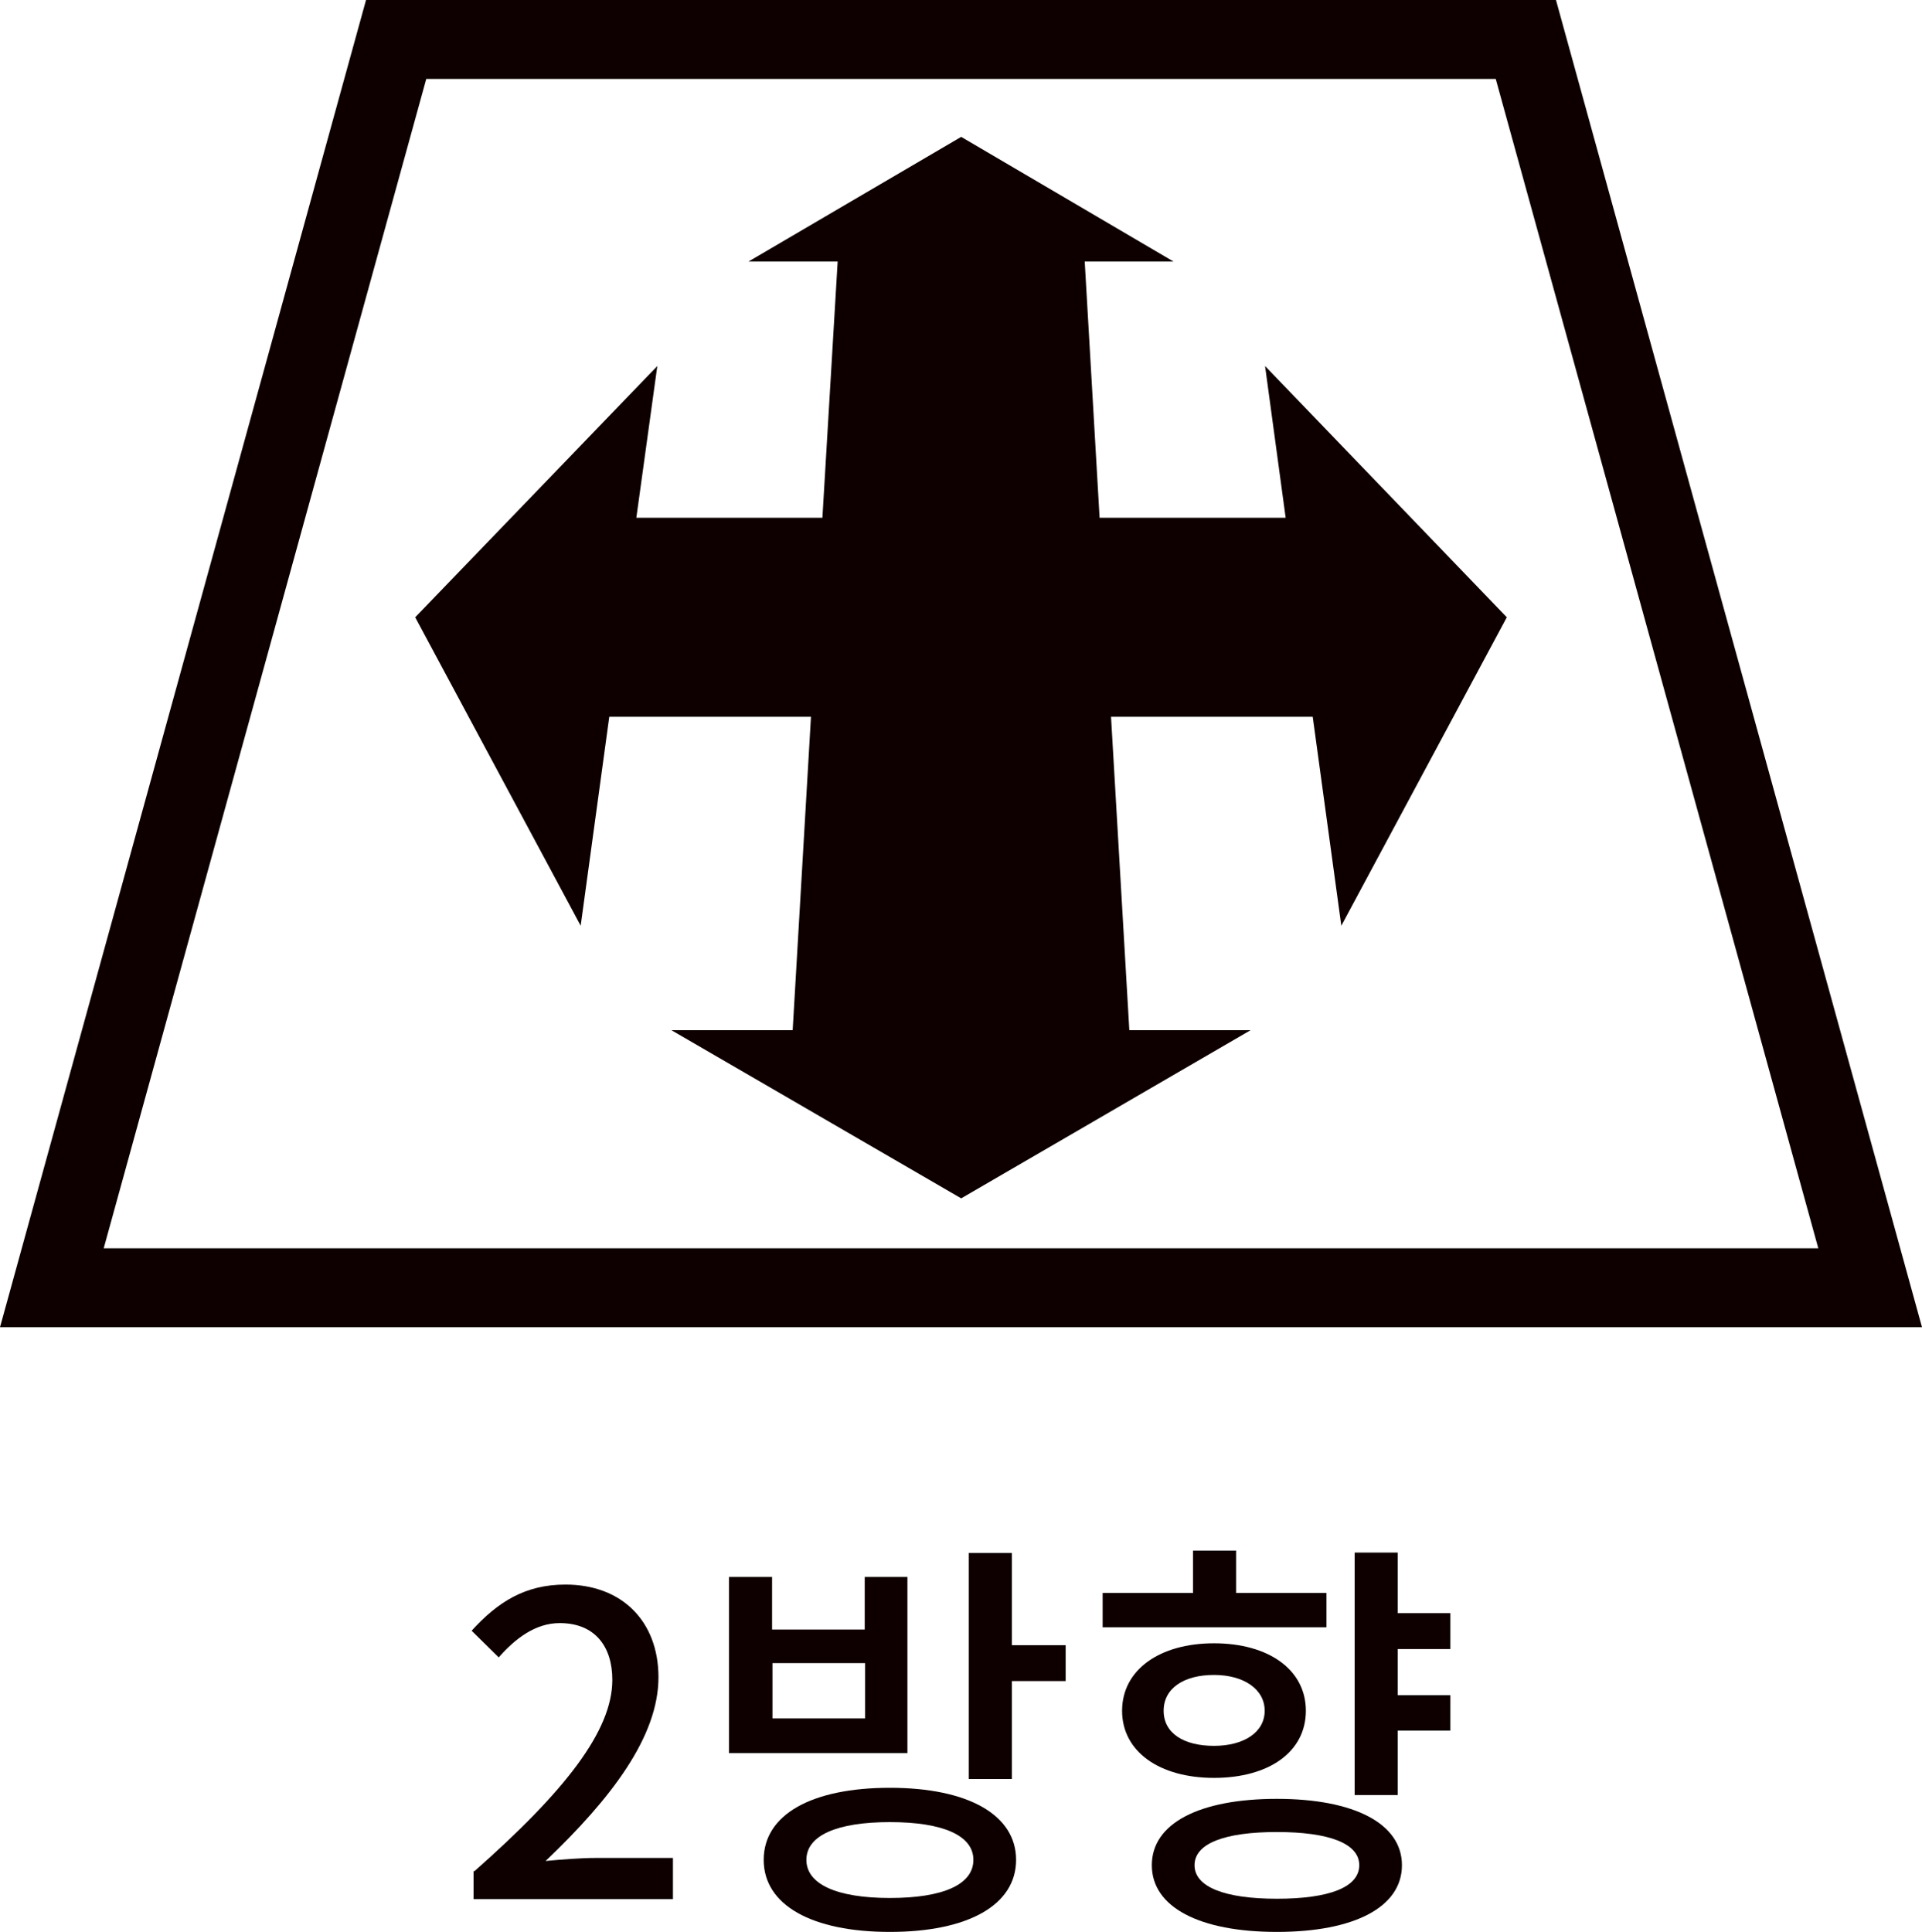
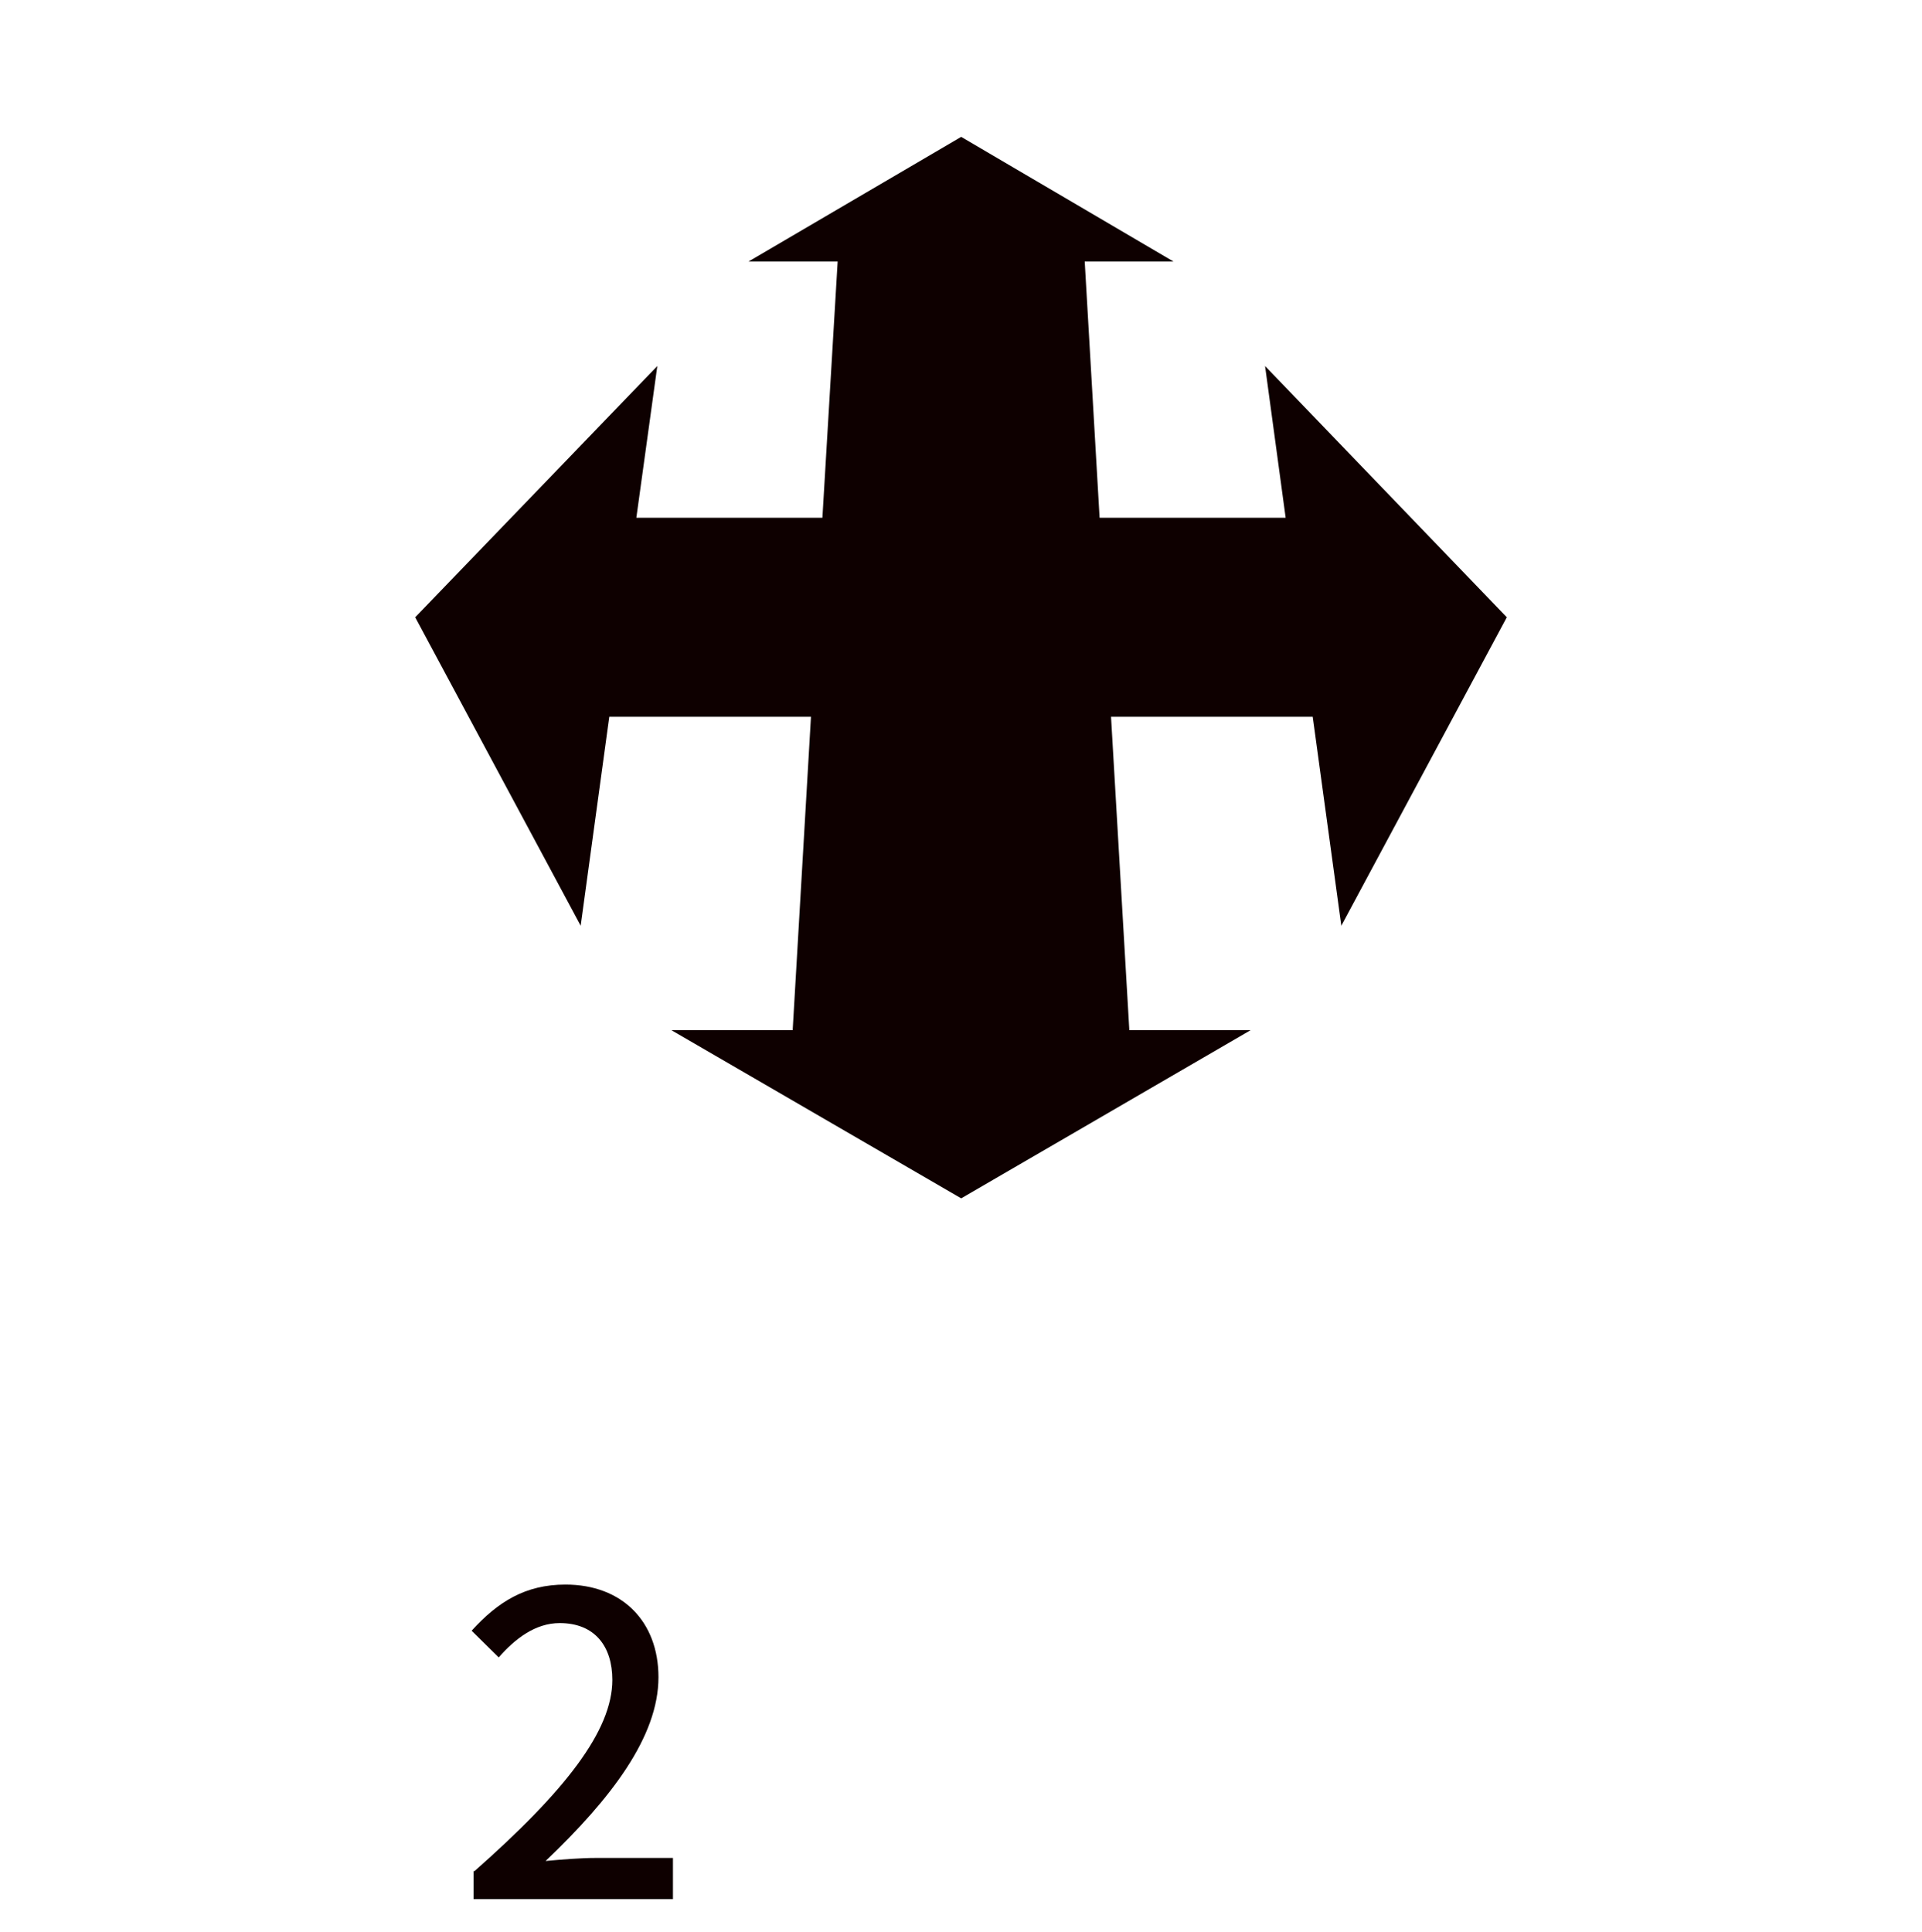
<svg xmlns="http://www.w3.org/2000/svg" id="_レイヤー_2" data-name="レイヤー 2" viewBox="0 0 50.41 50.68">
  <defs>
    <style>
      .cls-1 {
        fill: #0e0000;
      }
    </style>
  </defs>
  <g id="_レイヤー_5" data-name="レイヤー 5">
    <g id="function_icon02_ko">
      <g>
-         <path class="cls-1" d="M50.41,34.81H0L9.6,0h31.21l9.6,34.81ZM2.72,32.74h44.97L39.23,2.07H11.18L2.72,32.74Z" />
        <polygon class="cls-1" points="35.18 24.28 39.52 16.19 33.18 9.6 33.72 13.58 28.84 13.58 28.45 6.86 30.78 6.86 25.21 3.59 19.63 6.86 21.97 6.86 21.57 13.58 16.69 13.58 17.24 9.6 10.89 16.19 15.23 24.28 15.98 18.8 21.27 18.8 20.79 27.02 17.61 27.02 25.21 31.43 32.8 27.02 29.62 27.02 29.14 18.8 34.43 18.8 35.18 24.28" />
      </g>
      <g>
        <path class="cls-1" d="M12.44,49.08c2.39-2.11,3.62-3.69,3.62-5.02,0-.88-.46-1.49-1.38-1.49-.64,0-1.17.41-1.6.9l-.71-.7c.69-.76,1.41-1.21,2.46-1.21,1.49,0,2.44.97,2.44,2.43,0,1.56-1.24,3.18-2.96,4.82.42-.04.92-.08,1.32-.08h2.02v1.08h-5.23v-.74Z" />
-         <path class="cls-1" d="M23.81,45.98h-4.69v-4.62h1.13v1.38h2.43v-1.38h1.12v4.62ZM26.65,48.78c0,1.19-1.27,1.89-3.31,1.89s-3.31-.7-3.31-1.89,1.26-1.89,3.31-1.89,3.31.71,3.31,1.89ZM22.69,43.62h-2.43v1.45h2.43v-1.45ZM25.53,48.78c0-.64-.8-.99-2.19-.99s-2.19.35-2.19.99.8,1,2.19,1,2.19-.35,2.19-1ZM27.95,43.15v.94h-1.41v2.57h-1.13v-5.93h1.13v2.42h1.41Z" />
-         <path class="cls-1" d="M34.78,42.68h-5.86v-.9h2.37v-1.11h1.13v1.11h2.37v.9ZM31.84,46.63c-1.43,0-2.41-.69-2.41-1.76s.98-1.77,2.41-1.77,2.41.69,2.41,1.77-.97,1.76-2.41,1.76ZM36.77,48.92c0,1.1-1.25,1.75-3.28,1.75s-3.28-.65-3.28-1.75,1.25-1.74,3.28-1.74,3.28.65,3.28,1.74ZM31.84,45.79c.79,0,1.33-.36,1.33-.92s-.54-.94-1.33-.94-1.32.35-1.32.94.53.92,1.32.92ZM35.65,48.92c0-.57-.79-.87-2.16-.87s-2.16.3-2.16.87.79.88,2.16.88,2.16-.3,2.16-.88ZM36.66,43.26v1.2h1.38v.93h-1.38v1.69h-1.13v-6.36h1.13v1.59h1.38v.94h-1.38Z" />
      </g>
    </g>
  </g>
</svg>